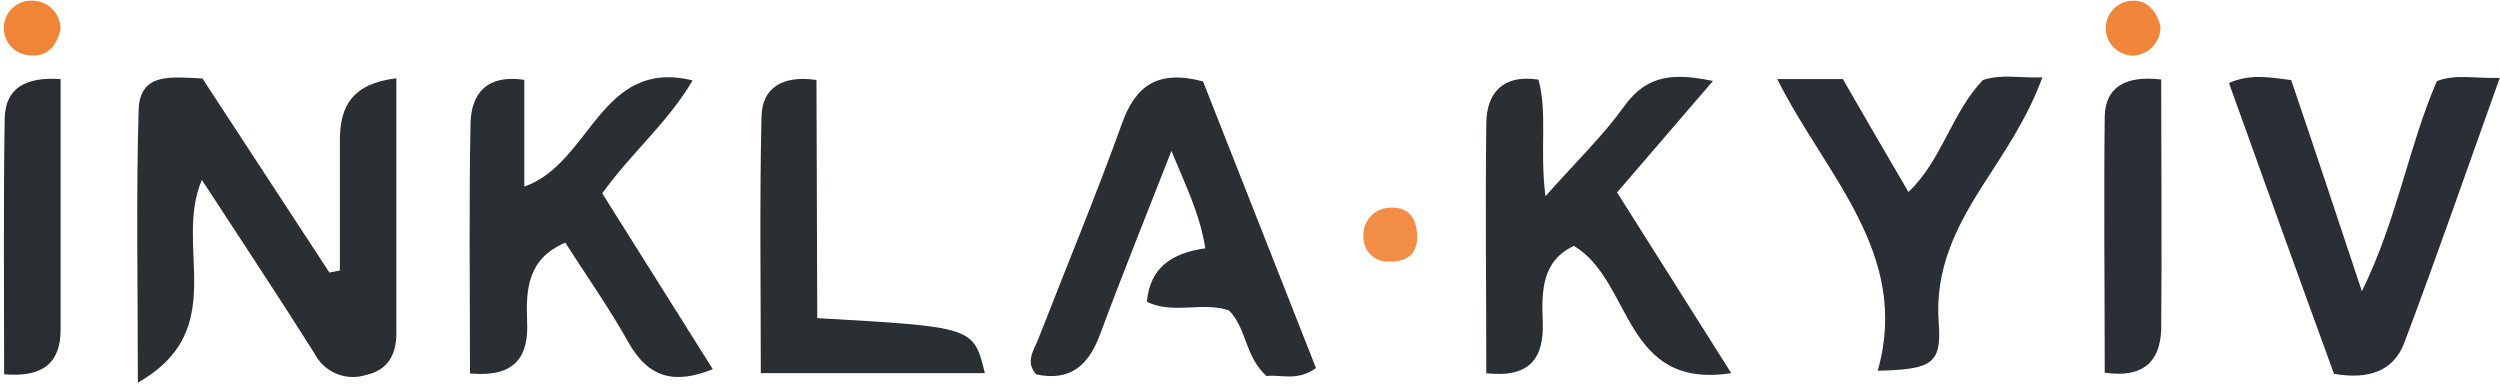
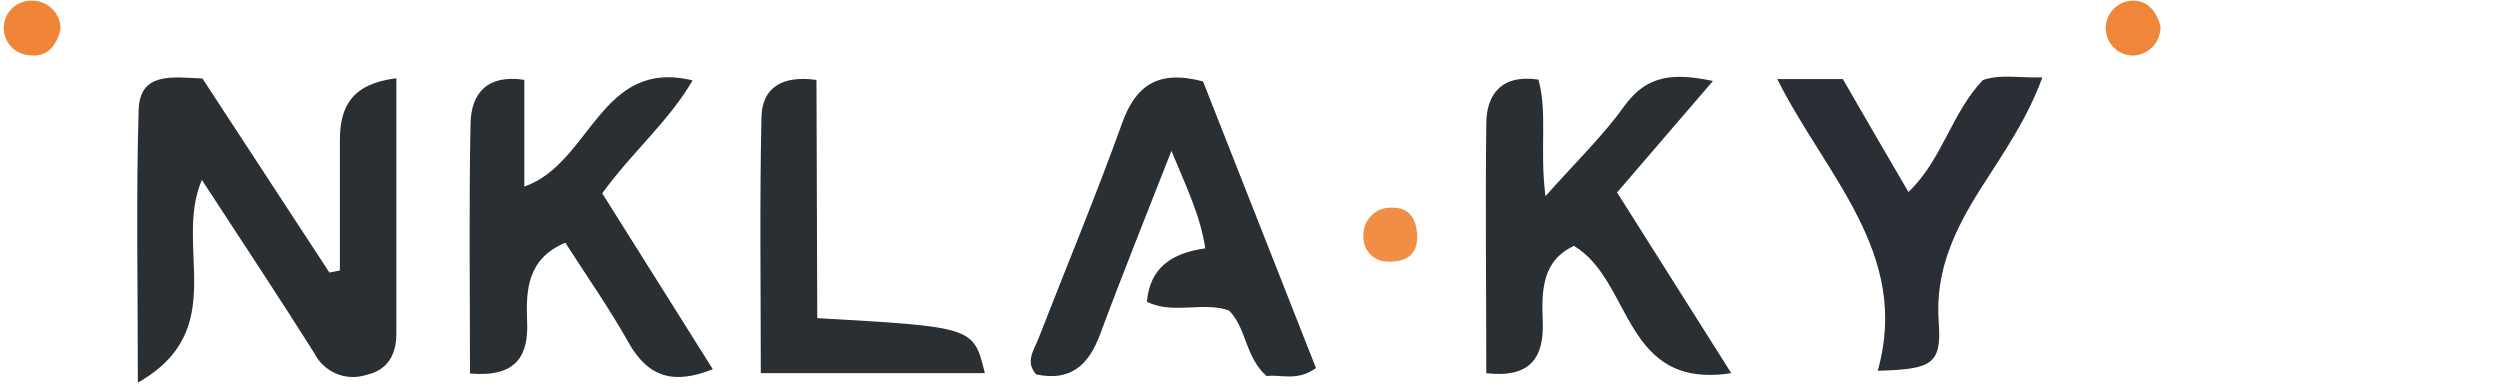
<svg xmlns="http://www.w3.org/2000/svg" width="349px" height="54px" viewBox="0 0 349 54" version="1.1">
  <title>inkla</title>
  <desc>Created with Sketch.</desc>
  <g id="Page-1" stroke="none" stroke-width="1" fill="none" fill-rule="evenodd">
    <g id="inkla" transform="translate(-1, 0)">
      <path d="M29.182,25.115 C25.162,34.448 33.297,46.02 20.243,53.414 C20.243,39.73 19.991,27.527 20.354,15.356 C20.511,10.043 24.989,10.768 29.261,10.957 L46.982,38.043 L48.448,37.759 C48.448,31.689 48.448,25.635 48.448,19.565 C48.448,14.836 50.151,11.682 56.331,10.926 C56.331,23.144 56.331,34.842 56.331,46.541 C56.331,49.347 55.259,51.649 52.122,52.342 C49.281,53.255 46.199,51.955 44.869,49.284 C39.856,41.338 34.685,33.565 29.182,25.115 Z" id="Path" fill="#2A2F34" />
      <path d="M66.61,52.137 C66.61,40.234 66.453,28.694 66.689,17.185 C66.784,13.054 68.991,10.358 74.194,11.146 L74.194,26.045 C83.527,22.797 84.757,8.072 97.685,11.225 C94.295,17.043 89.218,21.236 85.072,26.991 L100.507,51.538 C95.131,53.698 91.52,52.752 88.745,47.818 C85.971,42.883 82.881,38.516 79.917,33.881 C74.651,36.104 74.399,40.392 74.588,44.917 C74.777,49.441 73.279,52.736 66.61,52.137 Z" id="Path" fill="#2A2F34" />
      <path d="M220.721,34.322 C216.243,36.419 216.196,40.628 216.369,44.901 C216.559,49.977 214.604,52.784 208.486,52.106 C208.486,40.345 208.345,28.82 208.486,17.311 C208.486,13.117 210.678,10.342 215.77,11.115 C217.063,15.845 215.912,20.827 216.748,27.385 C221.068,22.529 224.788,18.95 227.784,14.773 C230.937,10.405 234.705,10.169 240.128,11.304 L226.743,26.865 L242.682,52.09 C227.516,54.439 228.966,39.273 220.721,34.322 Z" id="Path" fill="#2A2F34" />
      <path d="M168.946,11.367 L184.712,51.381 C182.047,53.304 179.73,52.216 177.822,52.5 C174.795,49.836 175.063,45.878 172.588,43.356 C168.962,42.047 164.878,43.939 161.11,42.142 C161.505,37.412 164.532,35.315 169.261,34.669 C168.52,29.939 166.628,26.155 164.532,21.063 C160.921,30.286 157.642,38.405 154.552,46.73 C152.975,50.955 150.453,53.288 145.644,52.264 C144.068,50.482 145.36,48.842 145.975,47.25 C149.854,37.286 153.968,27.401 157.61,17.295 C159.486,11.998 162.577,9.68 168.946,11.367 Z" id="Path" fill="#292F33" />
-       <path d="M312.162,11.588 C315.047,10.311 317.633,10.752 320.849,11.178 C324.002,20.432 327.155,29.939 330.718,40.66 C335.669,30.586 337.214,20.511 341.187,11.32 C343.788,10.327 346.342,10.957 349.968,10.878 C345.396,23.633 341.187,35.804 336.646,47.833 C335.18,51.759 331.743,53.036 326.824,52.185 C321.984,38.926 317.065,25.225 312.162,11.588 Z" id="Path" fill="#292F34" />
      <path d="M249.099,11.036 L258.259,11.036 C261.255,16.207 264.234,21.394 267.419,26.802 C272.149,22.293 273.426,15.766 277.809,11.178 C280.331,10.311 282.885,10.91 286.117,10.8 C283.941,16.743 280.662,21.363 277.667,26.077 C273.962,31.91 271.108,37.68 271.644,44.995 C272.086,50.86 270.682,51.554 263.131,51.759 C267.75,35.41 255.894,24.579 249.099,11.036 Z" id="Path" fill="#292F34" />
      <path d="M115.09,44.412 C136.91,45.642 136.91,45.642 138.486,52.09 L107.207,52.09 C107.207,40.234 107.034,28.252 107.302,16.302 C107.396,12.187 110.282,10.484 114.98,11.162 L115.09,44.412 Z" id="Path" fill="#292F33" />
-       <path d="M9.459,11.036 C9.459,23.128 9.459,34.59 9.459,46.052 C9.459,50.514 7.142,52.736 1.577,52.248 C1.577,40.36 1.466,28.457 1.655,16.57 C1.734,12.329 4.509,10.705 9.459,11.036 Z" id="Path" fill="#282D32" />
-       <path d="M294.82,52.027 C294.82,40.124 294.678,28.189 294.82,16.27 C294.899,12.108 297.784,10.516 302.703,11.099 C302.703,22.718 302.813,34.385 302.703,46.036 C302.545,50.45 300.212,52.815 294.82,52.027 Z" id="Path" fill="#292F34" />
      <path d="M9.459,4.083 C8.908,6.291 7.694,7.993 5.234,7.725 C3.127,7.664 1.468,5.907 1.529,3.8 C1.59,1.692 3.348,0.034 5.455,0.095 C6.518,0.082 7.542,0.497 8.295,1.248 C9.048,1.998 9.468,3.02 9.459,4.083 Z" id="Path" fill="#F08538" />
      <path d="M302.592,3.563 C302.657,4.626 302.29,5.67 301.575,6.459 C300.86,7.249 299.857,7.716 298.793,7.757 C296.794,7.756 295.131,6.219 294.975,4.226 C294.818,2.233 296.219,0.455 298.194,0.142 C300.637,-0.205 301.946,1.403 302.592,3.563 Z" id="Path" fill="#F08639" />
      <path d="M198.838,33.36 C198.696,35.678 197.167,36.624 194.691,36.514 C193.766,36.511 192.882,36.127 192.247,35.454 C191.612,34.78 191.281,33.875 191.333,32.95 C191.279,31.888 191.676,30.852 192.427,30.098 C193.178,29.344 194.212,28.943 195.275,28.993 C197.718,28.899 198.901,30.586 198.838,33.36 Z" id="Path" fill="#F18D45" />
    </g>
  </g>
</svg>